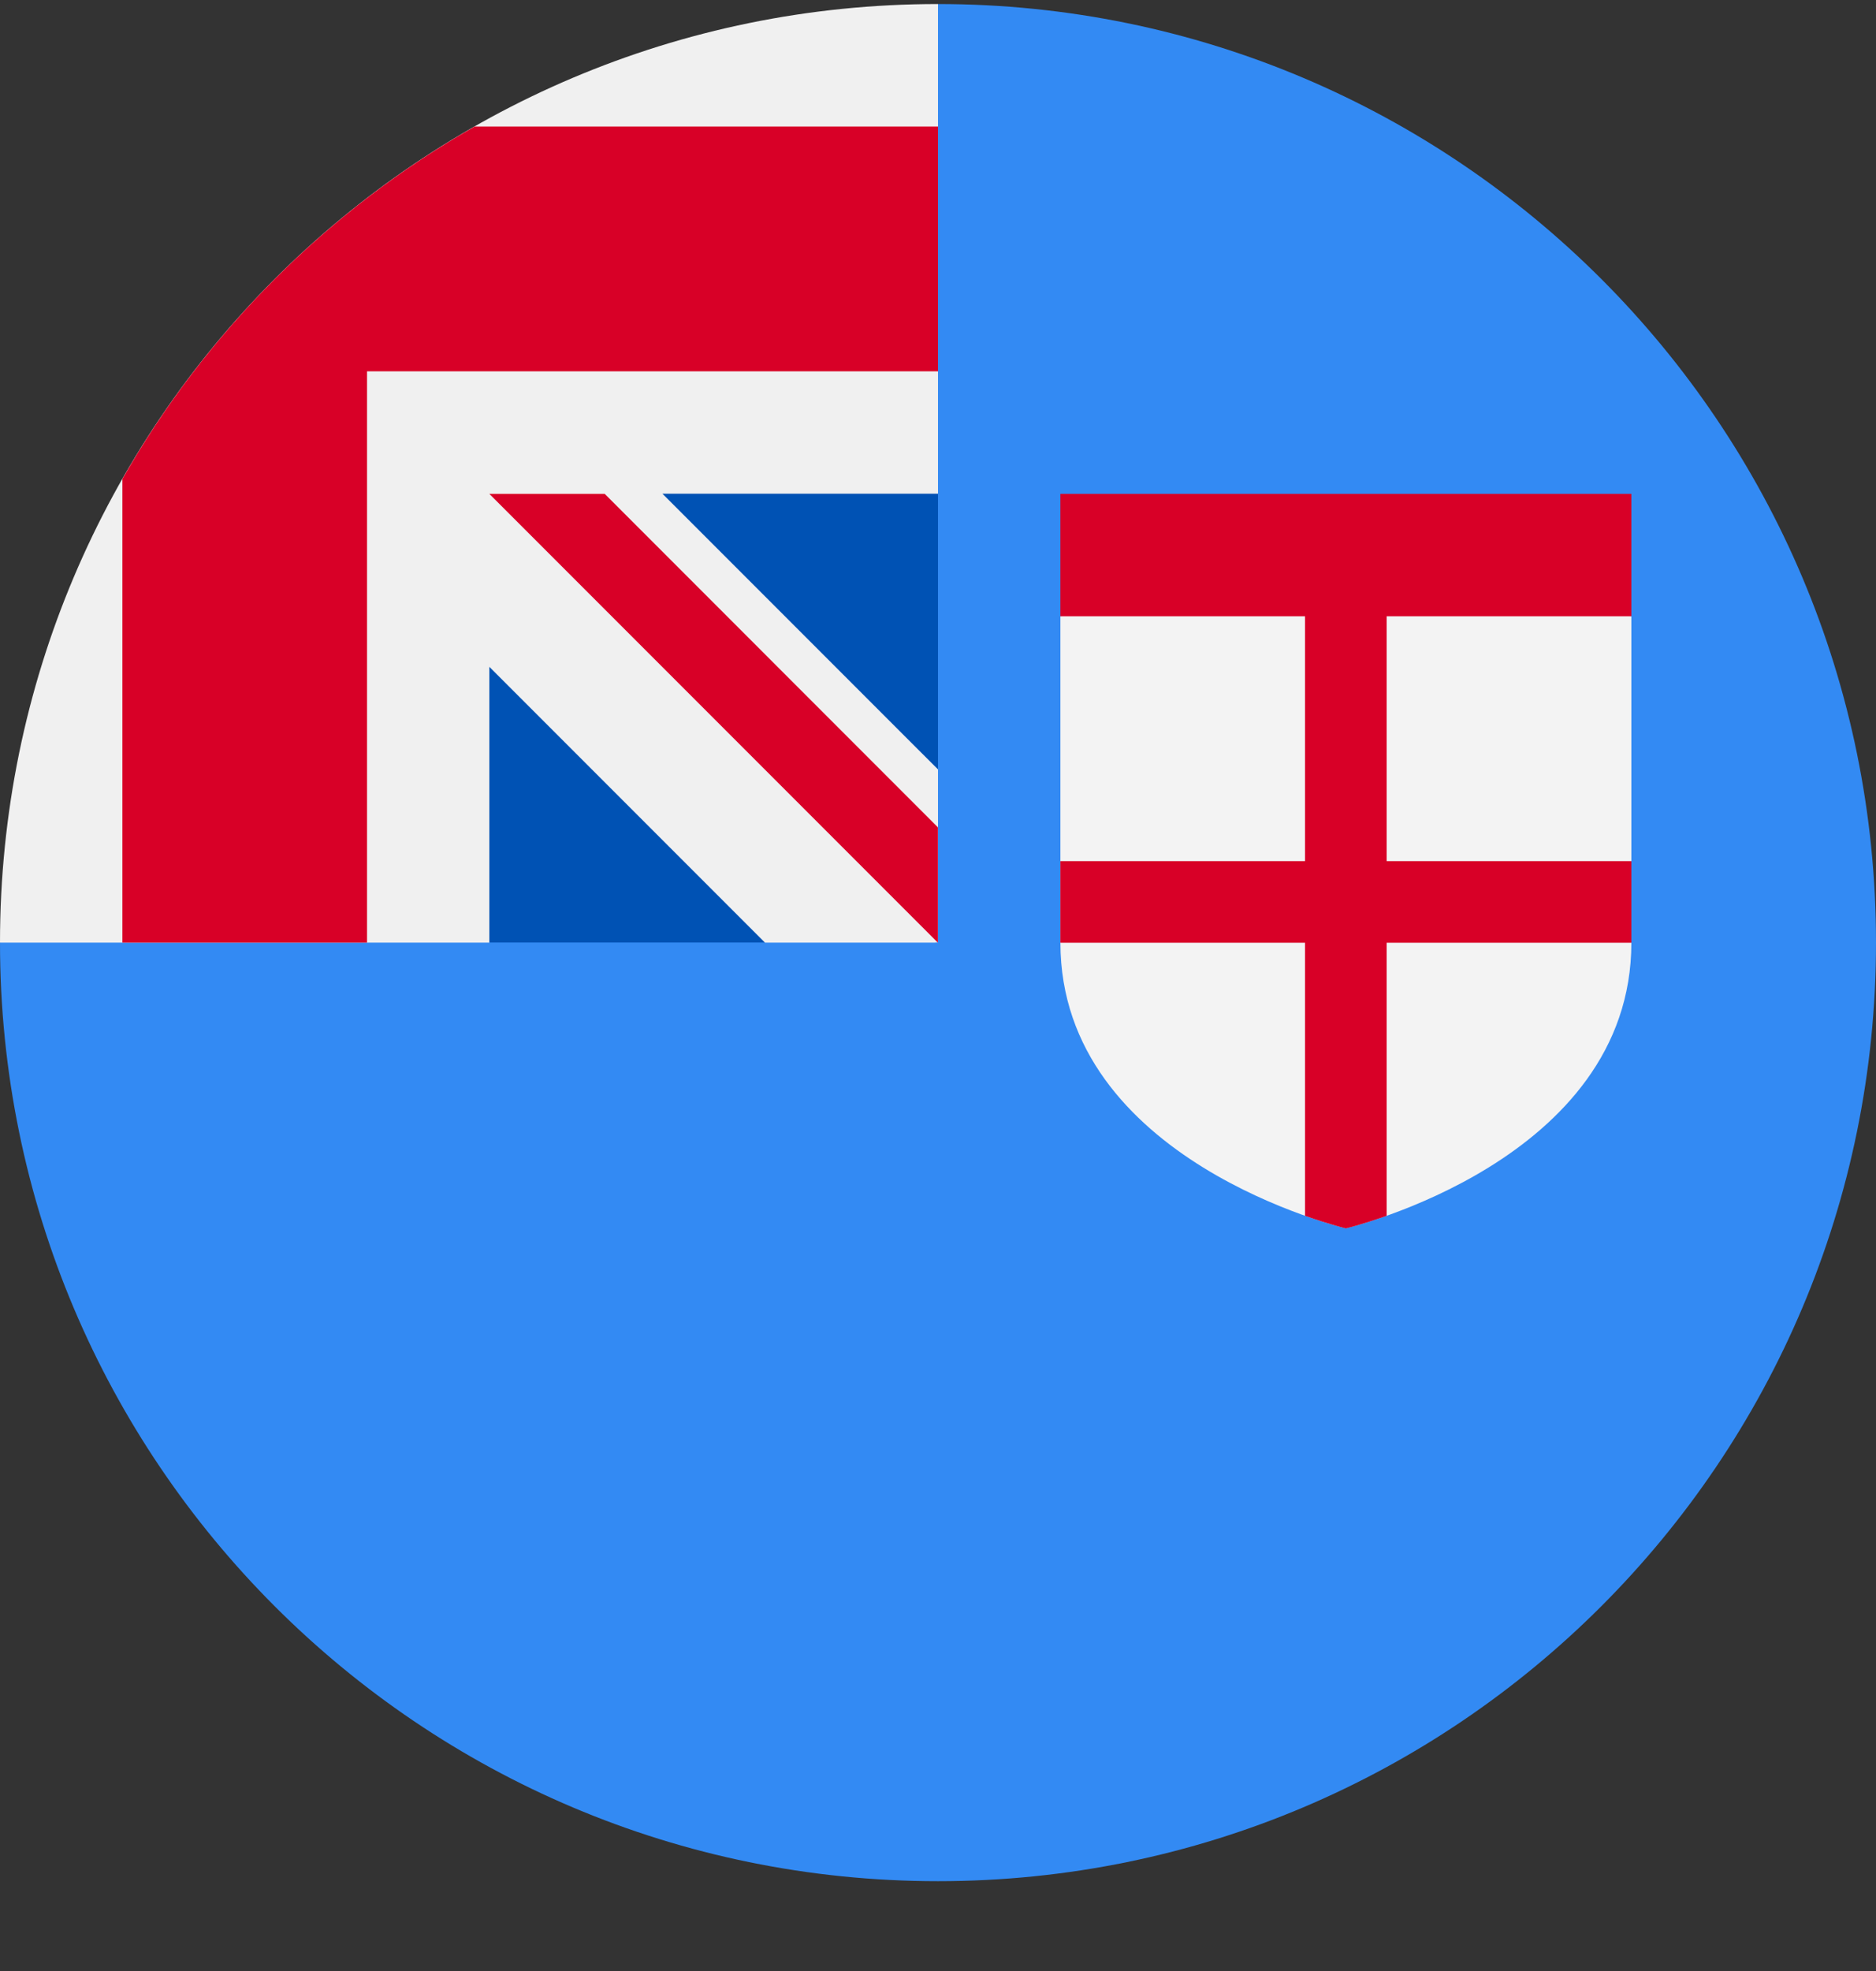
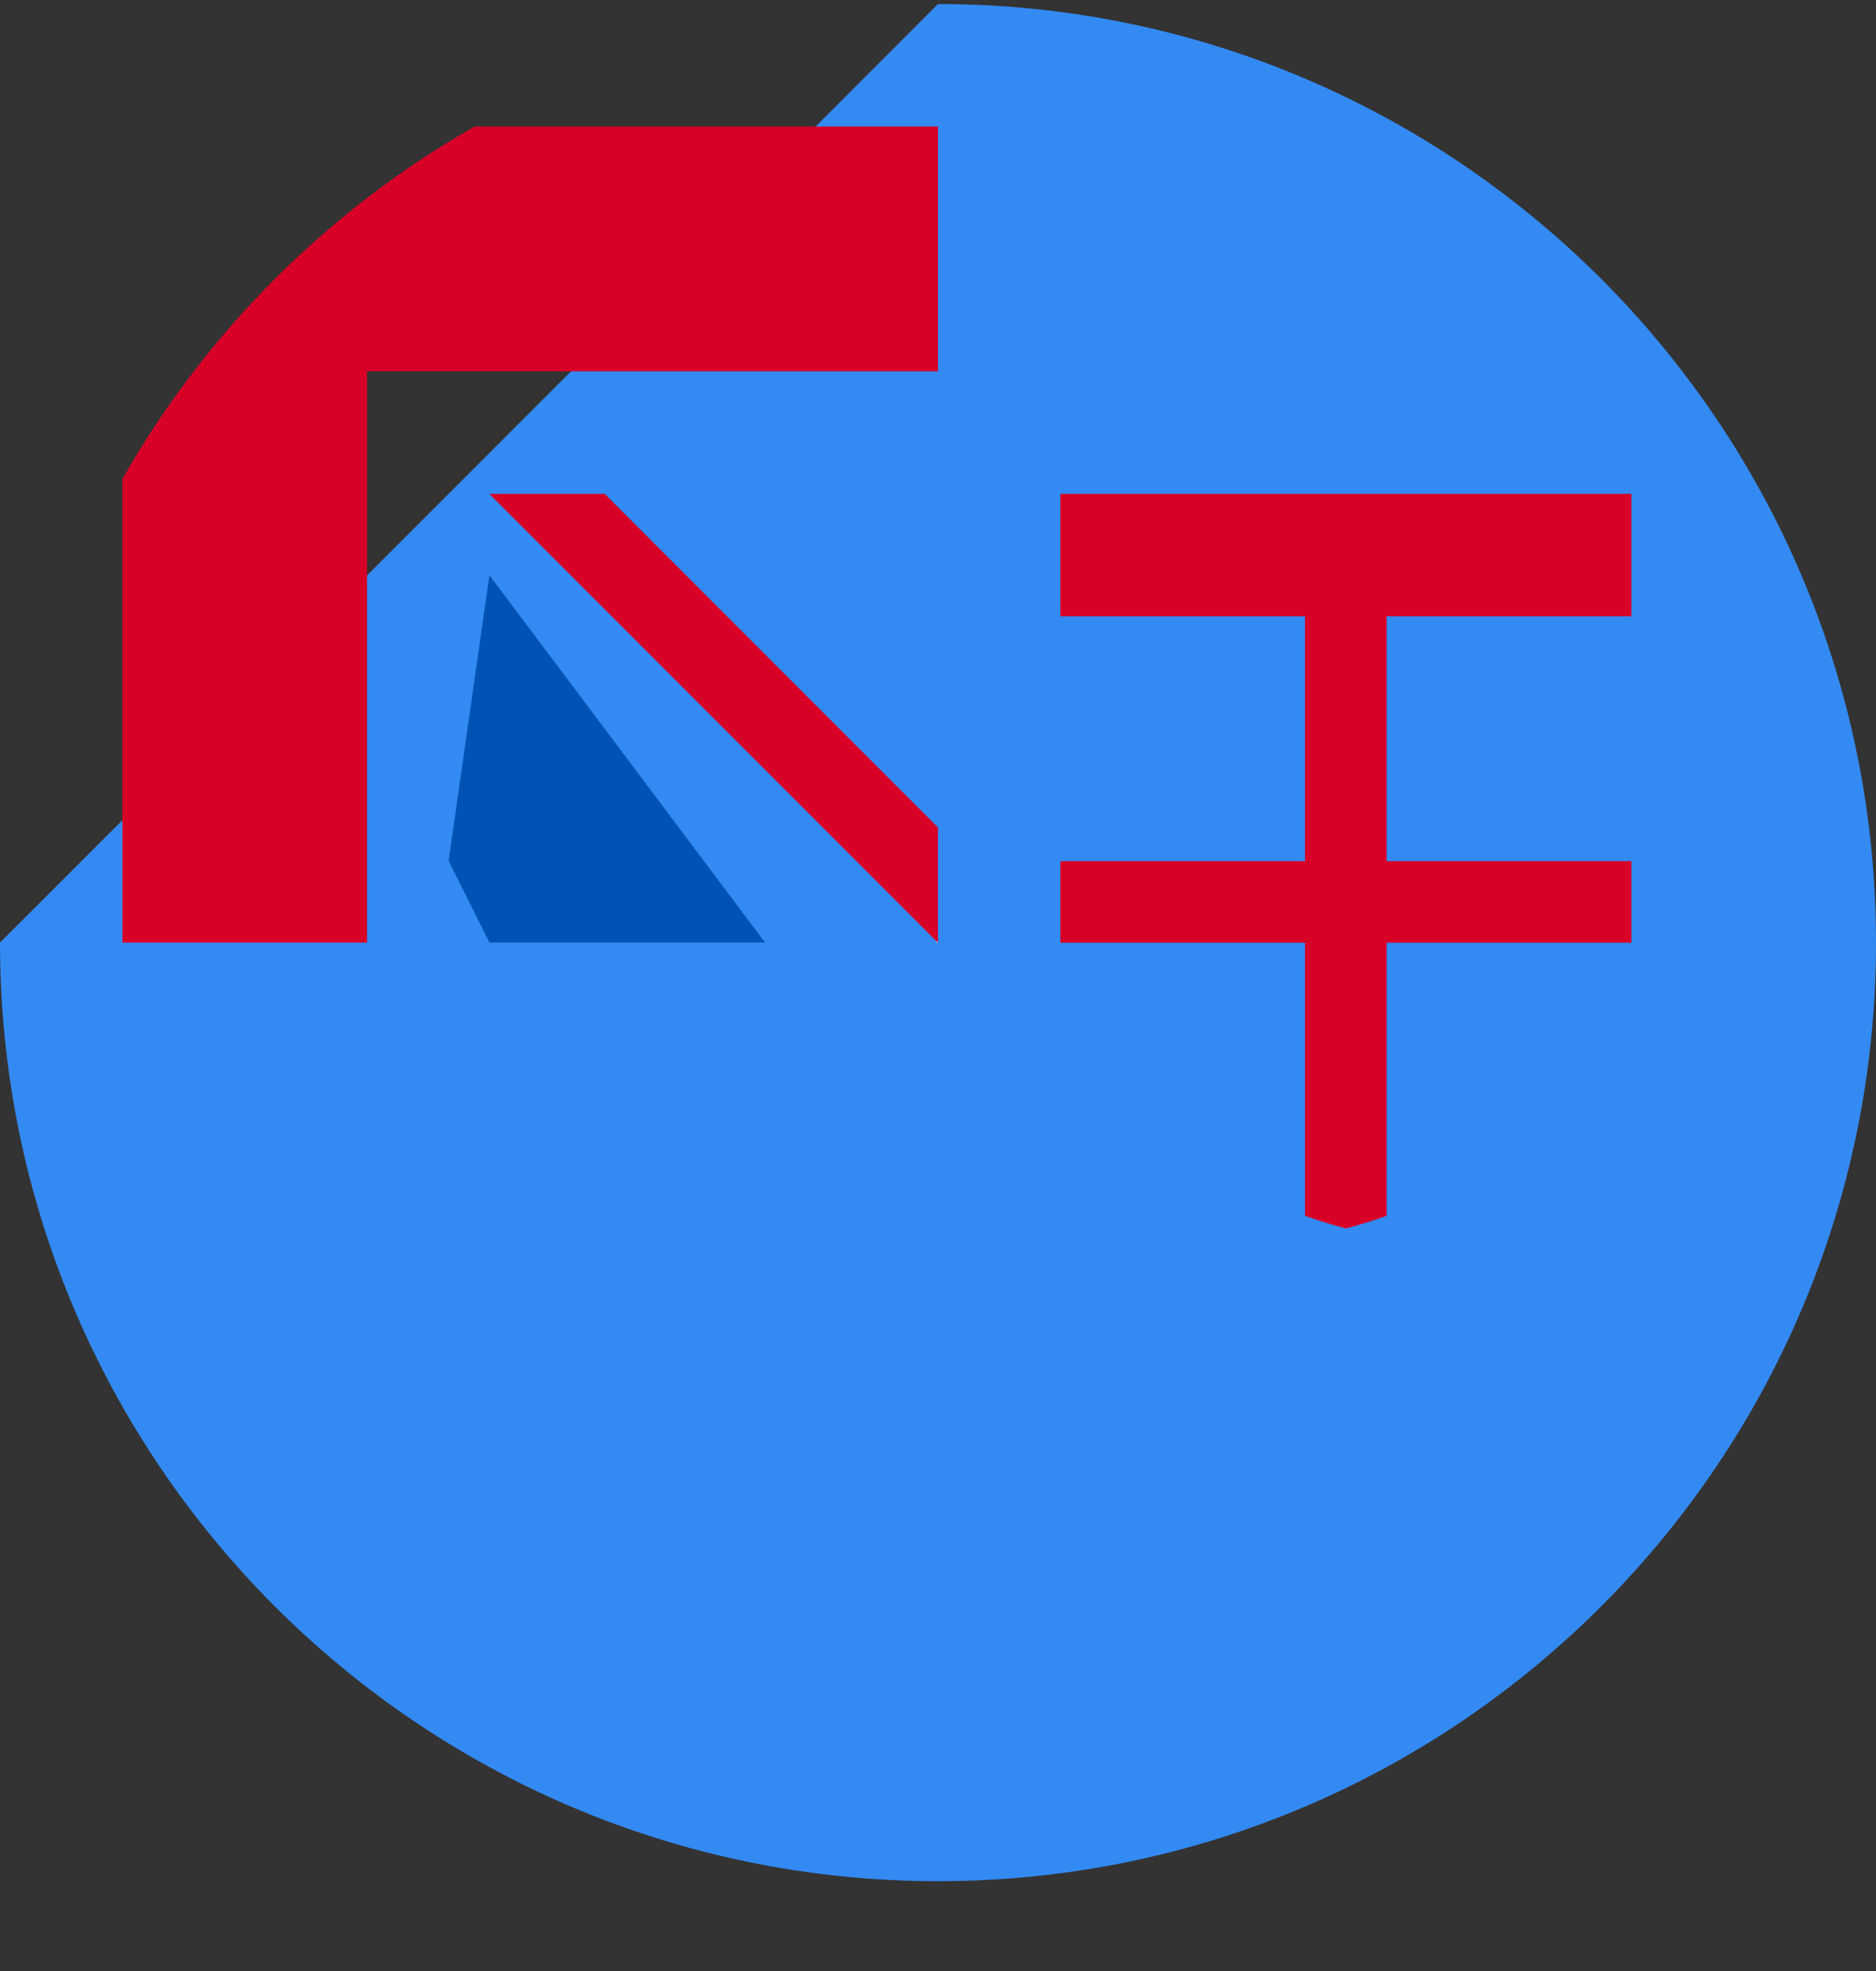
<svg xmlns="http://www.w3.org/2000/svg" width="20" height="21" viewBox="0 0 20 21" fill="none">
  <rect x="0" y="0" width="20" height="21" fill="#333333" stroke="none" />
  <g clip-path="url(#clip0_23044_185059)">
    <path d="M20 10.043C20 15.566 15.523 20.043 10 20.043C4.477 20.043 0 15.566 0 10.043C0 10.045 10 0.044 10 0.043C15.523 0.043 20 4.52 20 10.043Z" fill="#338AF3" />
-     <path d="M10 4.824V8.197L6.521 4.824H10Z" fill="#0052B4" />
    <path d="M5.218 10.042H8.156L5.218 6.129L4.783 9.172L5.218 10.042Z" fill="#0052B4" />
    <path d="M9.973 10.042H9.999C9.999 10.033 9.999 10.025 9.999 10.016C9.991 10.025 9.982 10.034 9.973 10.042Z" fill="#F0F0F0" />
-     <path d="M10 5.26C10 3.501 10 2.348 10 0.043H9.998C4.476 0.044 0 4.521 0 10.043H5.217V7.105L8.155 10.043H9.973C9.982 10.034 9.991 10.025 10 10.016C10 9.342 10 8.741 10 8.198L7.062 5.26H10Z" fill="#F0F0F0" />
    <path d="M5.06 1.348C3.496 2.238 2.195 3.538 1.305 5.103V10.043H3.913V3.956V3.956H10C10 3.134 10 2.35 10 1.348H5.06V1.348Z" fill="#D80027" />
    <path d="M9.999 8.815L6.447 5.262H5.217V5.262L9.999 10.044H9.999C9.999 10.044 9.999 9.196 9.999 8.815Z" fill="#D80027" />
-     <path d="M11.305 6.565V10.043C11.305 12.373 14.348 13.087 14.348 13.087C14.348 13.087 17.392 12.373 17.392 10.043V6.565L14.348 5.695L11.305 6.565Z" fill="#F3F3F3" />
    <path d="M17.392 6.566V5.262H11.305V6.566H13.913V9.175H11.305V10.044C11.305 10.044 11.305 10.044 11.305 10.044L13.913 10.044V12.954C14.176 13.047 14.348 13.088 14.348 13.088C14.348 13.088 14.521 13.047 14.783 12.954V10.044H17.392V10.044V9.175H14.783V6.566H17.392V6.566Z" fill="#D80027" />
  </g>
  <defs>
    <clipPath id="clip0_23044_185059">
      <rect width="20" height="20" fill="white" transform="translate(0 0.043)" />
    </clipPath>
  </defs>
</svg>